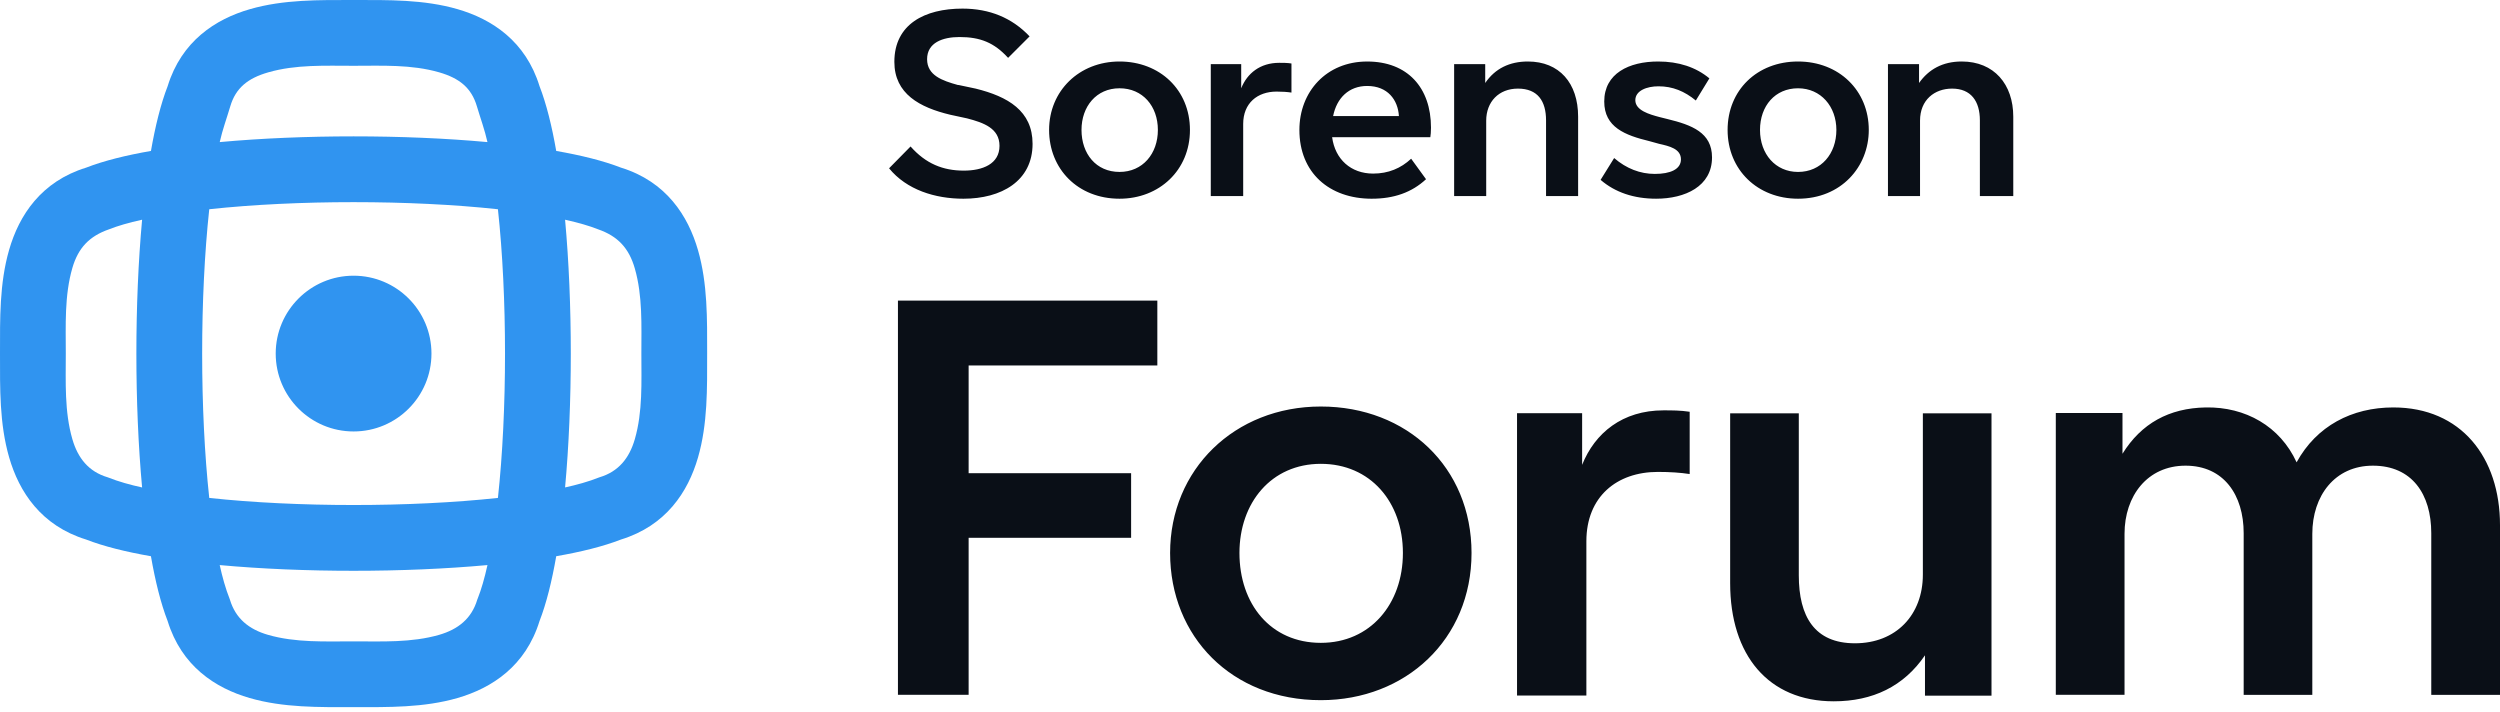
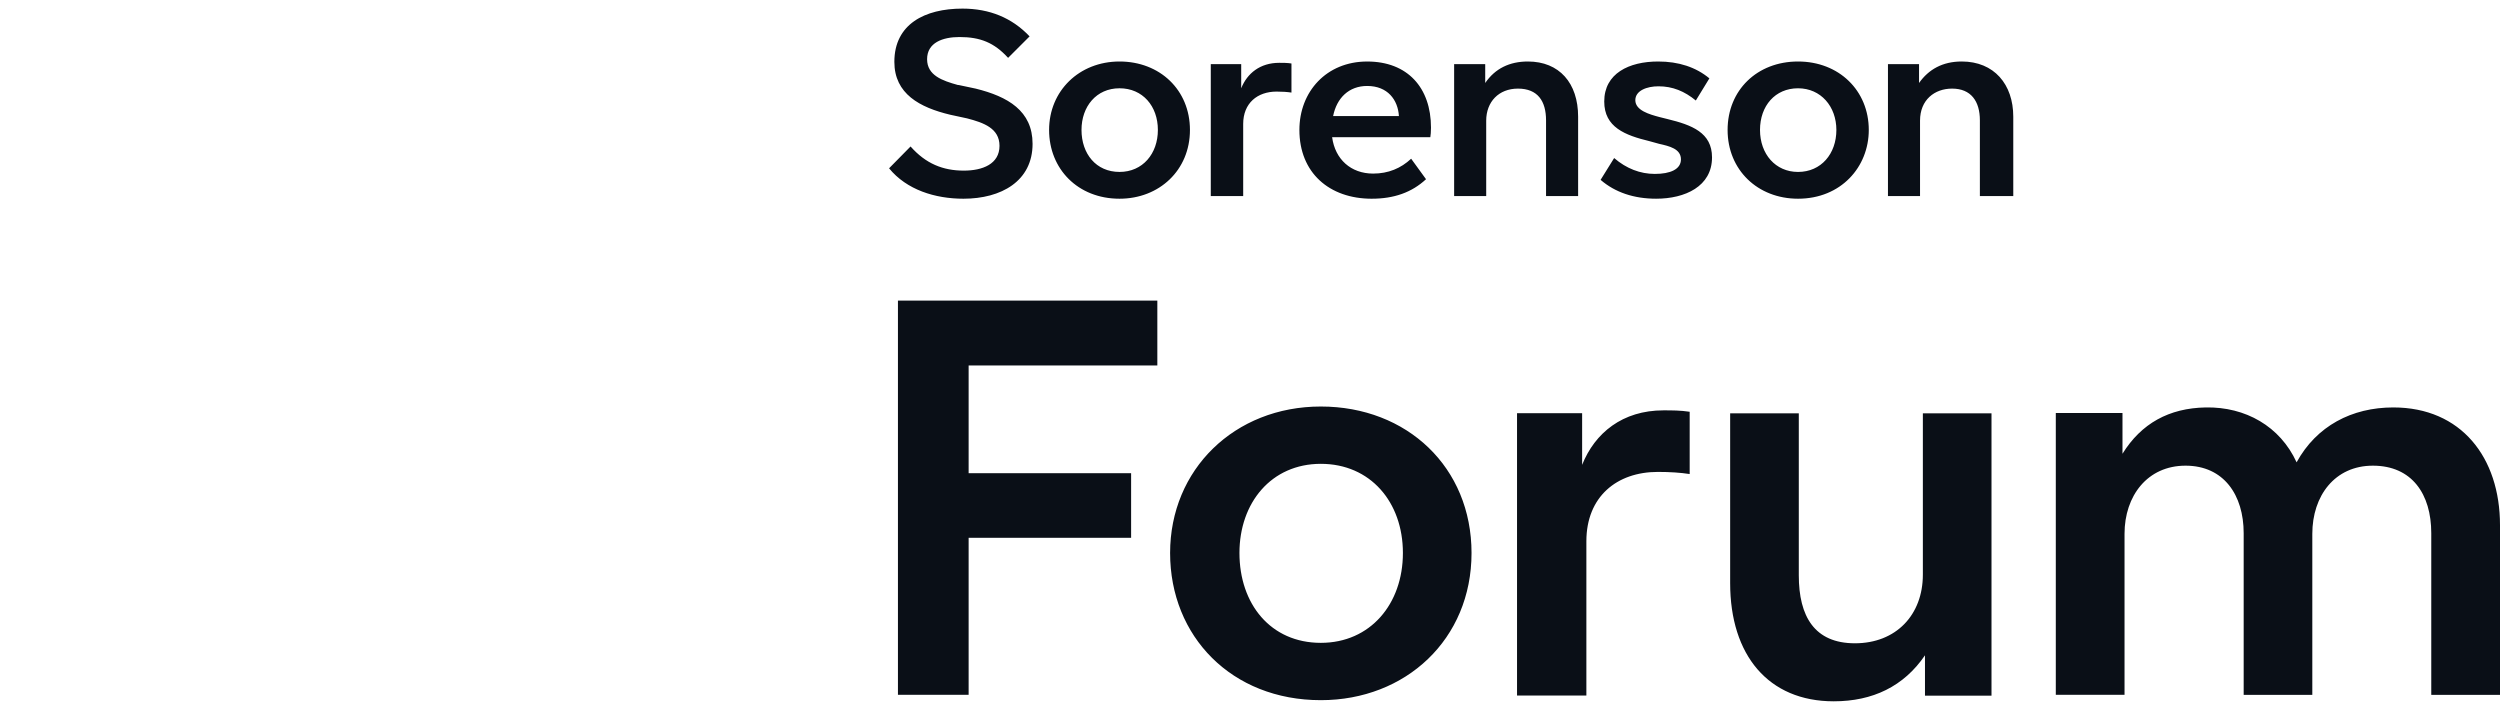
<svg xmlns="http://www.w3.org/2000/svg" id="Sorenson-Forum_Logo_Primary_Light-Background_RGB" viewBox="0 0 453 129">
  <defs>
    <style>
      .cls-1 {
        fill: #3094f0;
        fill-rule: evenodd;
      }

      .cls-2 {
        fill: #0a0f17;
      }
    </style>
  </defs>
-   <path id="Sorenson-Forum_Wordmark_Primary_Light-Background_RGB" class="cls-2" d="M225.265,22.467c0-3.774,2.576-5.871,6.051-5.871,1.019,0,1.918.06,2.697.18v-5.272c-.779-.12-1.498-.12-2.217-.12-3.475,0-5.812,1.917-6.89,4.613v-4.374h-5.512v23.905h5.871v-13.061ZM355.459,11.144c-3.475,0-5.992,1.438-7.729,3.894v-3.415h-5.632v23.905h5.812v-13.66c0-3.775,2.636-5.812,5.811-5.812,3.415,0,5.033,2.277,5.033,5.751v13.72h6.051v-14.379c0-5.871-3.475-10.005-9.346-10.005ZM187.102,26.062c0-5.991-4.494-8.567-10.305-10.005l-3.116-.659h-.12c-2.815-.779-5.571-1.737-5.571-4.673,0-2.995,2.816-4.014,5.871-4.014,3.775,0,6.291,1.018,8.807,3.774l3.894-3.894c-3.175-3.355-7.249-5.032-12.162-5.032-6.83,0-12.342,2.816-12.342,9.646,0,5.812,4.614,8.268,10.126,9.586l3.055.659c2.996.779,5.871,1.797,5.871,4.973,0,3.295-3.055,4.493-6.47,4.493-3.775,0-6.89-1.258-9.646-4.374l-3.894,3.954c3.175,3.894,8.328,5.512,13.48,5.512,6.83,0,12.522-3.175,12.522-9.945ZM202.858,11.144c-7.309,0-12.761,5.332-12.761,12.402s5.212,12.461,12.761,12.461c7.19,0,12.761-5.152,12.761-12.461,0-7.249-5.451-12.402-12.761-12.402ZM202.858,31.154c-4.253,0-6.889-3.295-6.889-7.609,0-4.254,2.696-7.549,6.889-7.549,4.194,0,6.95,3.235,6.95,7.549,0,4.313-2.756,7.609-6.95,7.609ZM248.571,36.007c4.014,0,7.249-1.138,9.825-3.535l-2.696-3.714c-1.857,1.737-4.133,2.696-6.889,2.696-4.014,0-6.89-2.576-7.43-6.59h17.794c.06-.36.12-.959.12-1.737,0-7.249-4.254-11.982-11.563-11.982-7.369,0-12.282,5.452-12.282,12.402,0,7.729,5.392,12.461,13.121,12.461ZM247.732,15.577c3.715,0,5.572,2.516,5.752,5.452h-11.923c.659-3.295,2.876-5.452,6.171-5.452ZM280.144,21.808v13.72h5.812v-14.379c0-6.111-3.415-10.005-9.107-10.005-3.295,0-5.931,1.258-7.728,3.894v-3.415h-5.632v23.905h5.811v-13.66c0-3.415,2.277-5.812,5.752-5.812,3.595,0,5.092,2.277,5.092,5.751ZM302.132,21.568l-1.438-.359c-1.797-.479-4.373-1.198-4.373-3.055,0-1.738,2.097-2.516,4.194-2.516,2.576,0,4.732.899,6.769,2.576l2.457-4.014c-2.457-2.037-5.572-3.055-9.287-3.055-5.272,0-9.765,2.157-9.765,7.249,0,4.673,3.774,6.111,8.208,7.189l1.737.479c1.857.419,3.954.899,3.954,2.816,0,1.798-1.917,2.636-4.733,2.636-2.636,0-5.152-.959-7.369-2.876l-2.456,3.954c2.636,2.277,6.051,3.415,10.065,3.415,5.212,0,10.125-2.217,10.125-7.489,0-4.493-3.655-5.871-8.088-6.95ZM325.802,36.007c7.789,0,12.821-5.752,12.821-12.461,0-7.13-5.391-12.402-12.821-12.402-7.429,0-12.761,5.212-12.761,12.402,0,7.249,5.452,12.461,12.761,12.461ZM325.802,15.997c4.134,0,6.95,3.295,6.95,7.549,0,4.313-2.756,7.609-6.95,7.609-4.074,0-6.889-3.235-6.889-7.609s2.755-7.549,6.889-7.549ZM162.708,125.903h12.808v-28.448h29.442v-11.713h-29.442v-19.516h34.194v-11.763h-47.002v71.439ZM433.67,73.828c-7.513,0-13.917,3.355-17.527,9.943-2.999-6.536-9.275-10.075-16.465-9.943-6.652.121-11.679,2.899-15.084,8.393v-7.381h-12.083v51.064h12.454v-29.172c0-6.898,4.158-12.353,11.056-12.353,6.924,0,10.533,5.311,10.533,12.235v29.29h12.437v-29.172c0-6.897,4.074-12.353,10.971-12.353,7.085,0,10.584,5.151,10.584,12.235v29.29h12.454v-30.74c0-12.284-7.046-21.336-19.33-21.336ZM239.333,73.661c-15.642,0-27.31,11.411-27.31,26.54,0,15.129,11.155,26.668,27.31,26.668,15.385,0,27.309-11.026,27.309-26.668,0-15.514-11.667-26.54-27.309-26.54ZM239.333,116.484c-9.103,0-14.745-7.052-14.745-16.283,0-9.104,5.77-16.155,14.745-16.155,8.974,0,14.873,6.924,14.873,16.155,0,9.231-5.899,16.283-14.873,16.283ZM286.682,84.23v-9.36h-11.796v51.157h12.565v-27.951c0-8.077,5.513-12.565,12.949-12.565,2.181,0,4.103.128,5.77.385v-11.283c-1.667-.256-3.205-.256-4.744-.256-7.437,0-12.437,4.103-14.744,9.872ZM348.422,104.127c0,7.308-4.872,12.437-12.308,12.437-7.33,0-10.172-4.872-10.172-12.309v-29.36h-12.438v30.771c0,13.077,6.946,21.411,18.764,21.411,7.051,0,12.692-2.692,16.538-8.334v7.308h12.053v-51.156h-12.437v29.232Z" />
-   <path id="Forum_Logomark_Primary_Light-Background_RGB" class="cls-1" d="M64.07,49.957c-7.794,0-14.112,6.318-14.112,14.112,0,7.794,6.318,14.112,14.112,14.112,7.794,0,14.112-6.318,14.112-14.112,0-7.794-6.318-14.112-14.112-14.112ZM128.136,64.069c0-6.268.094-12.641-1.654-18.723-1.802-6.267-5.778-12.444-13.953-14.968-3.225-1.254-7.269-2.245-11.741-3.027-.781-4.473-1.772-8.517-3.027-11.742-2.511-8.138-8.589-12.134-14.858-13.95C76.79-.111,70.373.001,64.07.001,57.784.001,51.393-.101,45.296,1.658c-6.268,1.808-12.398,5.794-14.916,13.952-1.254,3.225-2.245,7.268-3.027,11.74-4.477.782-8.525,1.774-11.752,3.03-8.144,2.513-12.133,8.614-13.944,14.879C-.108,51.365.001,57.773.001,64.069c0,6.293-.108,12.698,1.655,18.803,1.81,6.265,5.797,12.374,13.944,14.888,3.227,1.256,7.274,2.247,11.75,3.029.782,4.475,1.773,8.522,3.029,11.748,2.511,8.136,8.59,12.13,14.856,13.943,6.116,1.771,12.529,1.656,18.835,1.656,6.303,0,12.713.113,18.827-1.655,6.266-1.813,12.352-5.805,14.864-13.944,1.256-3.227,2.247-7.274,3.029-11.751,4.471-.781,8.514-1.772,11.738-3.026,8.139-2.511,12.135-8.591,13.95-14.859,1.771-6.115,1.658-12.527,1.658-18.831ZM25.748,88.328c-2.119-.47-4.219-1.036-6.237-1.841-3.473-1.027-5.416-3.51-6.402-6.923-1.443-4.995-1.187-10.349-1.187-15.495,0-5.148-.258-10.505,1.187-15.502,1.06-3.669,3.103-5.787,6.657-7.018,1.541-.614,3.552-1.2,5.984-1.739-1.383,15.097-1.384,33.421-.001,48.518ZM41.73,19.256c.981-3.317,3.172-5.079,6.87-6.146,5.016-1.447,10.307-1.189,15.471-1.189,5.178-0,10.488-.269,15.517,1.188,3.659,1.06,5.837,2.81,6.823,6.147.643,2.175,1.422,4.266,1.916,6.491-15.095-1.383-33.416-1.384-48.512-.001.494-2.225,1.272-4.316,1.915-6.49ZM86.59,108.373l-.101.254c-1.025,3.468-3.493,5.416-6.904,6.403-5,1.446-10.363,1.186-15.514,1.186-5.153,0-10.519.262-15.521-1.186-3.41-.987-5.873-2.936-6.898-6.403-.804-2.018-1.37-4.117-1.84-6.235,15.097,1.382,33.42,1.382,48.517-.002-.539,2.432-1.125,4.443-1.739,5.983ZM90.226,90.223c-15.818,1.714-36.491,1.714-52.31.002-1.713-15.819-1.712-36.492.001-52.311,15.818-1.712,36.491-1.712,52.307.002,1.713,15.817,1.714,36.489.001,52.307ZM115.028,79.585c-.988,3.413-2.94,5.876-6.409,6.902-2.015.803-4.11,1.368-6.226,1.837,1.382-15.096,1.382-33.416-.001-48.512,2.427.538,4.435,1.123,5.973,1.737,3.575,1.238,5.602,3.407,6.661,7.09,1.431,4.977,1.19,10.303,1.19,15.429,0,5.152.26,10.517-1.188,15.516Z" />
+   <path id="Sorenson-Forum_Wordmark_Primary_Light-Background_RGB" class="cls-2" d="M225.265,22.467c0-3.774,2.576-5.871,6.051-5.871,1.019,0,1.918.06,2.697.18v-5.272c-.779-.12-1.498-.12-2.217-.12-3.475,0-5.812,1.917-6.89,4.613v-4.374h-5.512v23.905h5.871v-13.061ZM355.459,11.144c-3.475,0-5.992,1.438-7.729,3.894v-3.415h-5.632v23.905h5.812v-13.66c0-3.775,2.636-5.812,5.811-5.812,3.415,0,5.033,2.277,5.033,5.751v13.72h6.051v-14.379c0-5.871-3.475-10.005-9.346-10.005ZM187.102,26.062c0-5.991-4.494-8.567-10.305-10.005l-3.116-.659h-.12c-2.815-.779-5.571-1.737-5.571-4.673,0-2.995,2.816-4.014,5.871-4.014,3.775,0,6.291,1.018,8.807,3.774l3.894-3.894c-3.175-3.355-7.249-5.032-12.162-5.032-6.83,0-12.342,2.816-12.342,9.646,0,5.812,4.614,8.268,10.126,9.586l3.055.659c2.996.779,5.871,1.797,5.871,4.973,0,3.295-3.055,4.493-6.47,4.493-3.775,0-6.89-1.258-9.646-4.374l-3.894,3.954c3.175,3.894,8.328,5.512,13.48,5.512,6.83,0,12.522-3.175,12.522-9.945ZM202.858,11.144c-7.309,0-12.761,5.332-12.761,12.402s5.212,12.461,12.761,12.461c7.19,0,12.761-5.152,12.761-12.461,0-7.249-5.451-12.402-12.761-12.402ZM202.858,31.154c-4.253,0-6.889-3.295-6.889-7.609,0-4.254,2.696-7.549,6.889-7.549,4.194,0,6.95,3.235,6.95,7.549,0,4.313-2.756,7.609-6.95,7.609ZM248.571,36.007c4.014,0,7.249-1.138,9.825-3.535l-2.696-3.714c-1.857,1.737-4.133,2.696-6.889,2.696-4.014,0-6.89-2.576-7.43-6.59h17.794c.06-.36.12-.959.12-1.737,0-7.249-4.254-11.982-11.563-11.982-7.369,0-12.282,5.452-12.282,12.402,0,7.729,5.392,12.461,13.121,12.461ZM247.732,15.577c3.715,0,5.572,2.516,5.752,5.452h-11.923c.659-3.295,2.876-5.452,6.171-5.452ZM280.144,21.808v13.72h5.812v-14.379c0-6.111-3.415-10.005-9.107-10.005-3.295,0-5.931,1.258-7.728,3.894v-3.415h-5.632v23.905h5.811v-13.66c0-3.415,2.277-5.812,5.752-5.812,3.595,0,5.092,2.277,5.092,5.751M302.132,21.568l-1.438-.359c-1.797-.479-4.373-1.198-4.373-3.055,0-1.738,2.097-2.516,4.194-2.516,2.576,0,4.732.899,6.769,2.576l2.457-4.014c-2.457-2.037-5.572-3.055-9.287-3.055-5.272,0-9.765,2.157-9.765,7.249,0,4.673,3.774,6.111,8.208,7.189l1.737.479c1.857.419,3.954.899,3.954,2.816,0,1.798-1.917,2.636-4.733,2.636-2.636,0-5.152-.959-7.369-2.876l-2.456,3.954c2.636,2.277,6.051,3.415,10.065,3.415,5.212,0,10.125-2.217,10.125-7.489,0-4.493-3.655-5.871-8.088-6.95ZM325.802,36.007c7.789,0,12.821-5.752,12.821-12.461,0-7.13-5.391-12.402-12.821-12.402-7.429,0-12.761,5.212-12.761,12.402,0,7.249,5.452,12.461,12.761,12.461ZM325.802,15.997c4.134,0,6.95,3.295,6.95,7.549,0,4.313-2.756,7.609-6.95,7.609-4.074,0-6.889-3.235-6.889-7.609s2.755-7.549,6.889-7.549ZM162.708,125.903h12.808v-28.448h29.442v-11.713h-29.442v-19.516h34.194v-11.763h-47.002v71.439ZM433.67,73.828c-7.513,0-13.917,3.355-17.527,9.943-2.999-6.536-9.275-10.075-16.465-9.943-6.652.121-11.679,2.899-15.084,8.393v-7.381h-12.083v51.064h12.454v-29.172c0-6.898,4.158-12.353,11.056-12.353,6.924,0,10.533,5.311,10.533,12.235v29.29h12.437v-29.172c0-6.897,4.074-12.353,10.971-12.353,7.085,0,10.584,5.151,10.584,12.235v29.29h12.454v-30.74c0-12.284-7.046-21.336-19.33-21.336ZM239.333,73.661c-15.642,0-27.31,11.411-27.31,26.54,0,15.129,11.155,26.668,27.31,26.668,15.385,0,27.309-11.026,27.309-26.668,0-15.514-11.667-26.54-27.309-26.54ZM239.333,116.484c-9.103,0-14.745-7.052-14.745-16.283,0-9.104,5.77-16.155,14.745-16.155,8.974,0,14.873,6.924,14.873,16.155,0,9.231-5.899,16.283-14.873,16.283ZM286.682,84.23v-9.36h-11.796v51.157h12.565v-27.951c0-8.077,5.513-12.565,12.949-12.565,2.181,0,4.103.128,5.77.385v-11.283c-1.667-.256-3.205-.256-4.744-.256-7.437,0-12.437,4.103-14.744,9.872ZM348.422,104.127c0,7.308-4.872,12.437-12.308,12.437-7.33,0-10.172-4.872-10.172-12.309v-29.36h-12.438v30.771c0,13.077,6.946,21.411,18.764,21.411,7.051,0,12.692-2.692,16.538-8.334v7.308h12.053v-51.156h-12.437v29.232Z" />
</svg>